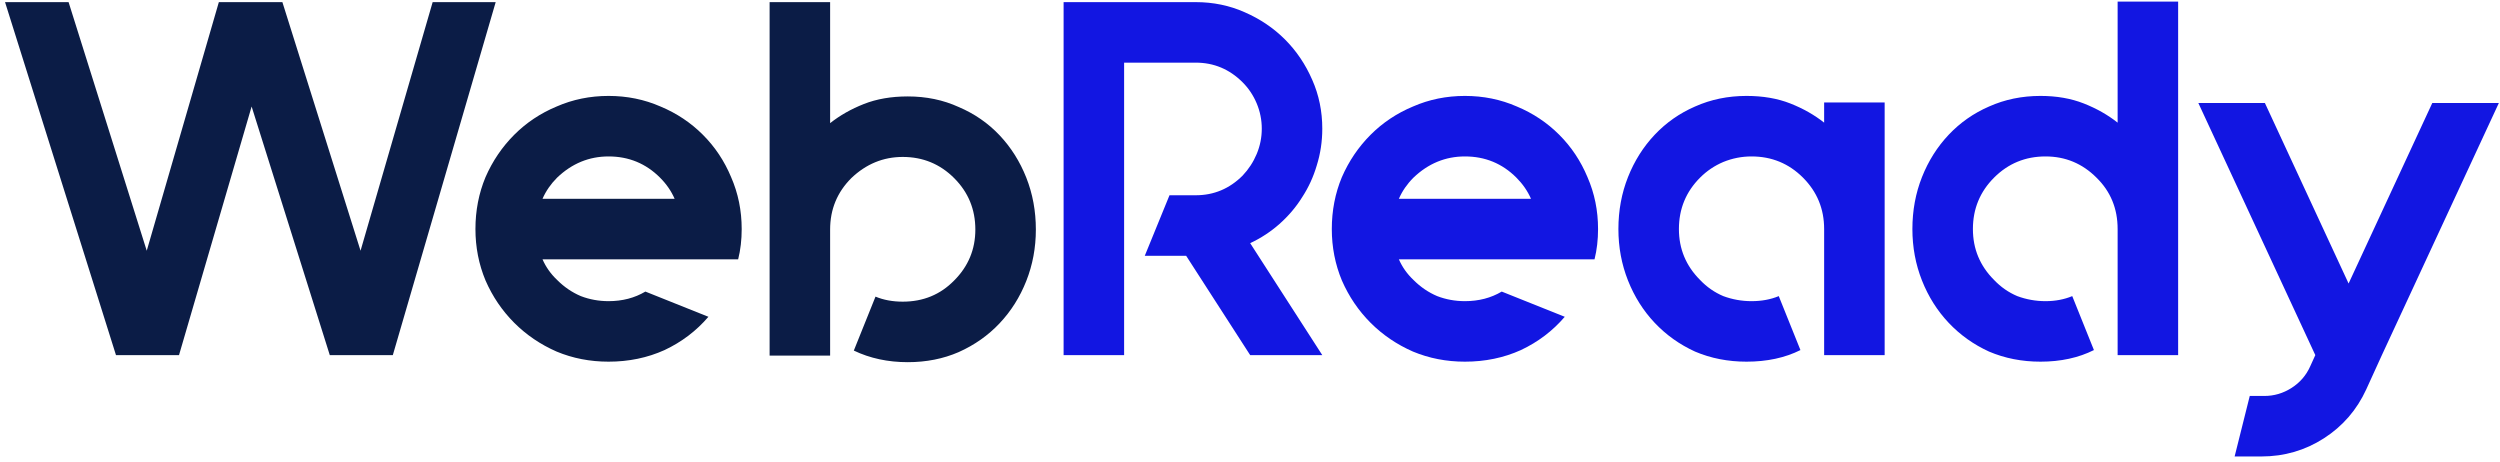
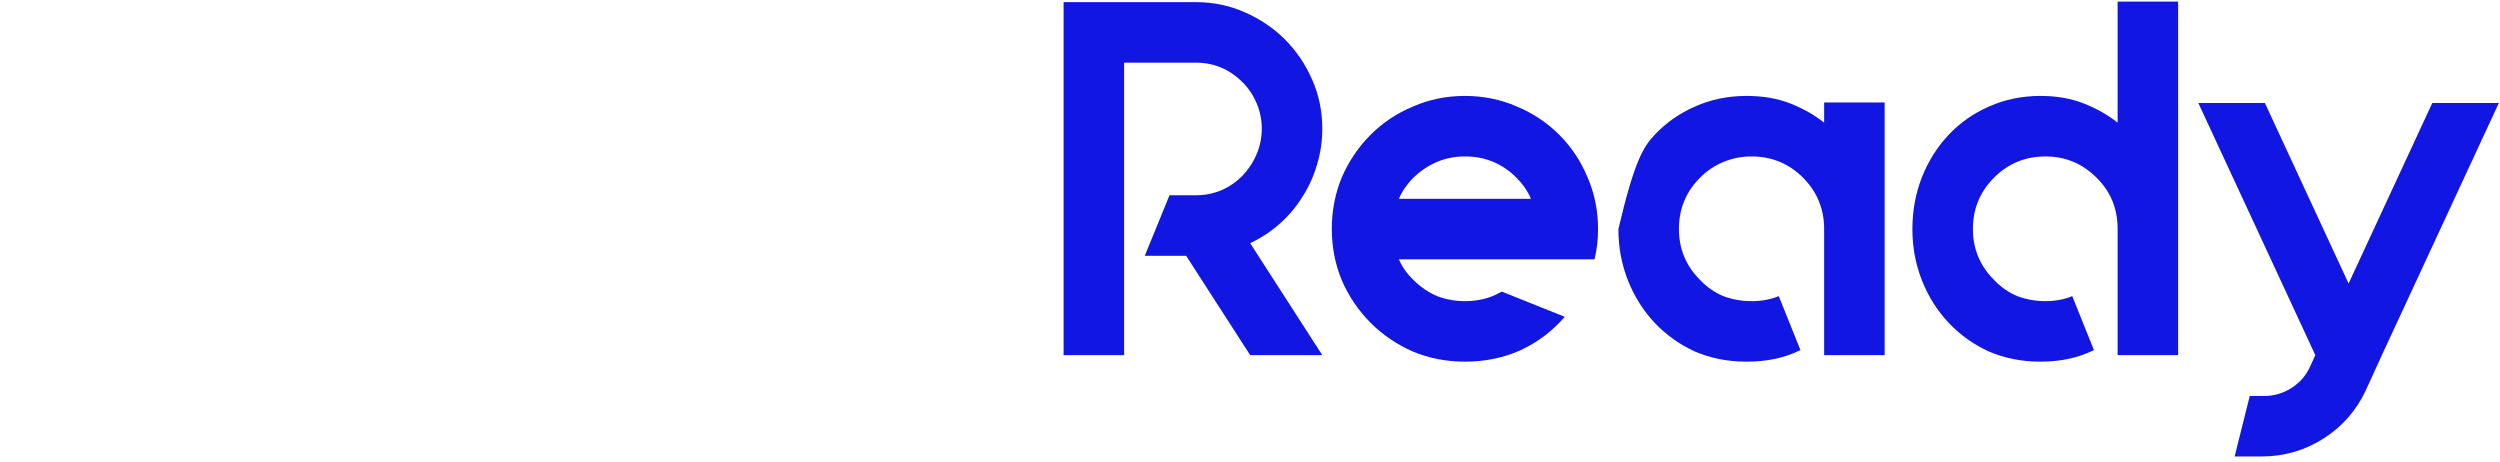
<svg xmlns="http://www.w3.org/2000/svg" width="352" height="65" viewBox="0 0 352 65" fill="none">
-   <path d="M25.205 50H16.33L0.71 0.3H9.656L20.661 35.303L30.814 0.3H39.76L50.765 35.303L60.918 0.3H69.793L55.309 50H46.434L35.429 14.997L25.205 50ZM94.987 36.51H76.385C76.859 37.599 77.545 38.569 78.445 39.421C79.439 40.415 80.551 41.172 81.781 41.693C83.012 42.166 84.314 42.403 85.686 42.403C87.627 42.403 89.355 41.953 90.87 41.054L99.745 44.604C98.04 46.592 95.981 48.154 93.567 49.29C91.153 50.379 88.526 50.923 85.686 50.923C83.083 50.923 80.645 50.45 78.374 49.503C76.102 48.509 74.114 47.16 72.409 45.456C70.706 43.752 69.356 41.764 68.362 39.492C67.416 37.22 66.942 34.806 66.942 32.25C66.942 29.647 67.416 27.209 68.362 24.937C69.356 22.665 70.706 20.677 72.409 18.973C74.114 17.269 76.102 15.944 78.374 14.997C80.645 14.003 83.083 13.506 85.686 13.506C88.29 13.506 90.728 14.003 92.999 14.997C95.272 15.944 97.26 17.269 98.963 18.973C100.667 20.677 101.993 22.665 102.939 24.937C103.933 27.209 104.43 29.647 104.43 32.25C104.43 33.765 104.265 35.185 103.933 36.51H94.987ZM85.686 22.026C82.941 22.026 80.527 23.02 78.445 25.008C77.545 25.907 76.859 26.901 76.385 27.99H94.987C94.514 26.901 93.828 25.907 92.928 25.008C90.941 23.02 88.526 22.026 85.686 22.026ZM127.815 13.577C130.418 13.577 132.809 14.074 134.986 15.068C137.211 16.015 139.128 17.34 140.737 19.044C142.346 20.748 143.601 22.736 144.5 25.008C145.399 27.28 145.849 29.718 145.849 32.321C145.849 34.877 145.399 37.291 144.5 39.563C143.601 41.835 142.346 43.823 140.737 45.527C139.128 47.231 137.211 48.58 134.986 49.574C132.809 50.521 130.418 50.994 127.815 50.994C125.022 50.994 122.49 50.45 120.218 49.361L123.271 41.764C124.407 42.237 125.685 42.474 127.105 42.474C129.992 42.474 132.406 41.48 134.347 39.492C136.335 37.504 137.329 35.114 137.329 32.321C137.329 29.481 136.335 27.067 134.347 25.079C132.359 23.091 129.945 22.097 127.105 22.097C124.36 22.097 121.946 23.091 119.863 25.079C117.875 27.067 116.881 29.481 116.881 32.321V47.231V50.071H108.361V0.3H116.881V17.34C118.254 16.251 119.839 15.352 121.638 14.642C123.437 13.932 125.496 13.577 127.815 13.577Z" fill="#0B1C46" />
-   <path d="M186.178 18.121C186.178 19.92 185.917 21.647 185.397 23.304C184.923 24.913 184.237 26.404 183.338 27.777C182.486 29.15 181.421 30.404 180.143 31.54C178.912 32.629 177.539 33.528 176.025 34.238L186.178 50H176.025L167.008 36.013H161.186L164.665 27.493H168.357C170.913 27.493 173.114 26.57 174.96 24.724C175.812 23.825 176.474 22.807 176.948 21.671C177.421 20.535 177.658 19.352 177.658 18.121C177.658 16.89 177.421 15.707 176.948 14.571C176.474 13.435 175.812 12.441 174.96 11.589C173.114 9.743 170.913 8.82 168.357 8.82H158.275V13.506V27.493V36.013V50H149.755V36.013V13.506V0.3H168.357C170.818 0.3 173.114 0.773 175.244 1.72C177.421 2.667 179.314 3.945 180.924 5.554C182.533 7.163 183.811 9.057 184.758 11.234C185.704 13.364 186.178 15.66 186.178 18.121ZM215.563 36.51H196.961C197.434 37.599 198.12 38.569 199.02 39.421C200.014 40.415 201.126 41.172 202.357 41.693C203.587 42.166 204.889 42.403 206.262 42.403C208.202 42.403 209.93 41.953 211.445 41.054L220.32 44.604C218.616 46.592 216.557 48.154 214.143 49.29C211.729 50.379 209.102 50.923 206.262 50.923C203.658 50.923 201.221 50.45 198.949 49.503C196.677 48.509 194.689 47.16 192.985 45.456C191.281 43.752 189.932 41.764 188.938 39.492C187.991 37.22 187.518 34.806 187.518 32.25C187.518 29.647 187.991 27.209 188.938 24.937C189.932 22.665 191.281 20.677 192.985 18.973C194.689 17.269 196.677 15.944 198.949 14.997C201.221 14.003 203.658 13.506 206.262 13.506C208.865 13.506 211.303 14.003 213.575 14.997C215.847 15.944 217.835 17.269 219.539 18.973C221.243 20.677 222.568 22.665 223.515 24.937C224.509 27.209 225.006 29.647 225.006 32.25C225.006 33.765 224.84 35.185 224.509 36.51H215.563ZM206.262 22.026C203.516 22.026 201.102 23.02 199.02 25.008C198.12 25.907 197.434 26.901 196.961 27.99H215.563C215.089 26.901 214.403 25.907 213.504 25.008C211.516 23.02 209.102 22.026 206.262 22.026ZM265.359 14.429V50H256.839V32.25C256.839 29.41 255.845 26.996 253.857 25.008C251.869 23.02 249.455 22.026 246.615 22.026C245.243 22.026 243.917 22.286 242.639 22.807C241.409 23.328 240.32 24.061 239.373 25.008C237.385 26.996 236.391 29.41 236.391 32.25C236.391 35.043 237.385 37.433 239.373 39.421C240.32 40.415 241.409 41.172 242.639 41.693C243.917 42.166 245.243 42.403 246.615 42.403C248.035 42.403 249.313 42.166 250.449 41.693L253.502 49.29C251.325 50.379 248.793 50.923 245.905 50.923C243.302 50.923 240.888 50.45 238.663 49.503C236.486 48.509 234.593 47.16 232.983 45.456C231.374 43.752 230.12 41.764 229.22 39.492C228.321 37.22 227.871 34.806 227.871 32.25C227.871 29.647 228.321 27.209 229.22 24.937C230.12 22.665 231.374 20.677 232.983 18.973C234.593 17.269 236.486 15.944 238.663 14.997C240.888 14.003 243.302 13.506 245.905 13.506C248.225 13.506 250.284 13.861 252.082 14.571C253.881 15.281 255.467 16.18 256.839 17.269V14.429H265.359ZM306.682 0.229V50H298.162V32.25C298.162 29.363 297.168 26.949 295.18 25.008C293.192 23.02 290.801 22.026 288.009 22.026C285.169 22.026 282.755 23.02 280.767 25.008C278.779 26.996 277.785 29.41 277.785 32.25C277.785 35.043 278.779 37.433 280.767 39.421C281.713 40.415 282.802 41.172 284.033 41.693C285.311 42.166 286.636 42.403 288.009 42.403C289.381 42.403 290.636 42.166 291.772 41.693L294.825 49.29C292.647 50.379 290.139 50.923 287.299 50.923C284.695 50.923 282.281 50.45 280.057 49.503C277.879 48.509 275.986 47.16 274.377 45.456C272.767 43.752 271.513 41.764 270.614 39.492C269.714 37.22 269.265 34.806 269.265 32.25C269.265 29.647 269.714 27.209 270.614 24.937C271.513 22.665 272.767 20.677 274.377 18.973C275.986 17.269 277.879 15.944 280.057 14.997C282.281 14.003 284.695 13.506 287.299 13.506C289.571 13.506 291.606 13.861 293.405 14.571C295.203 15.281 296.789 16.18 298.162 17.269V0.229H306.682ZM351.84 14.5L335.368 50L333.167 54.828C331.842 57.715 329.854 60.011 327.203 61.715C324.552 63.419 321.618 64.271 318.399 64.271H314.636L316.766 55.751H318.825C320.198 55.751 321.476 55.372 322.659 54.615C323.842 53.858 324.718 52.84 325.286 51.562L325.996 50L309.524 14.5H318.896L330.682 39.918L342.468 14.5H351.84Z" fill="#1216E2" />
+   <path d="M186.178 18.121C186.178 19.92 185.917 21.647 185.397 23.304C184.923 24.913 184.237 26.404 183.338 27.777C182.486 29.15 181.421 30.404 180.143 31.54C178.912 32.629 177.539 33.528 176.025 34.238L186.178 50H176.025L167.008 36.013H161.186L164.665 27.493H168.357C170.913 27.493 173.114 26.57 174.96 24.724C175.812 23.825 176.474 22.807 176.948 21.671C177.421 20.535 177.658 19.352 177.658 18.121C177.658 16.89 177.421 15.707 176.948 14.571C176.474 13.435 175.812 12.441 174.96 11.589C173.114 9.743 170.913 8.82 168.357 8.82H158.275V13.506V27.493V36.013V50H149.755V36.013V13.506V0.3H168.357C170.818 0.3 173.114 0.773 175.244 1.72C177.421 2.667 179.314 3.945 180.924 5.554C182.533 7.163 183.811 9.057 184.758 11.234C185.704 13.364 186.178 15.66 186.178 18.121ZM215.563 36.51H196.961C197.434 37.599 198.12 38.569 199.02 39.421C200.014 40.415 201.126 41.172 202.357 41.693C203.587 42.166 204.889 42.403 206.262 42.403C208.202 42.403 209.93 41.953 211.445 41.054L220.32 44.604C218.616 46.592 216.557 48.154 214.143 49.29C211.729 50.379 209.102 50.923 206.262 50.923C203.658 50.923 201.221 50.45 198.949 49.503C196.677 48.509 194.689 47.16 192.985 45.456C191.281 43.752 189.932 41.764 188.938 39.492C187.991 37.22 187.518 34.806 187.518 32.25C187.518 29.647 187.991 27.209 188.938 24.937C189.932 22.665 191.281 20.677 192.985 18.973C194.689 17.269 196.677 15.944 198.949 14.997C201.221 14.003 203.658 13.506 206.262 13.506C208.865 13.506 211.303 14.003 213.575 14.997C215.847 15.944 217.835 17.269 219.539 18.973C221.243 20.677 222.568 22.665 223.515 24.937C224.509 27.209 225.006 29.647 225.006 32.25C225.006 33.765 224.84 35.185 224.509 36.51H215.563ZM206.262 22.026C203.516 22.026 201.102 23.02 199.02 25.008C198.12 25.907 197.434 26.901 196.961 27.99H215.563C215.089 26.901 214.403 25.907 213.504 25.008C211.516 23.02 209.102 22.026 206.262 22.026ZM265.359 14.429V50H256.839V32.25C256.839 29.41 255.845 26.996 253.857 25.008C251.869 23.02 249.455 22.026 246.615 22.026C245.243 22.026 243.917 22.286 242.639 22.807C241.409 23.328 240.32 24.061 239.373 25.008C237.385 26.996 236.391 29.41 236.391 32.25C236.391 35.043 237.385 37.433 239.373 39.421C240.32 40.415 241.409 41.172 242.639 41.693C243.917 42.166 245.243 42.403 246.615 42.403C248.035 42.403 249.313 42.166 250.449 41.693L253.502 49.29C251.325 50.379 248.793 50.923 245.905 50.923C243.302 50.923 240.888 50.45 238.663 49.503C236.486 48.509 234.593 47.16 232.983 45.456C231.374 43.752 230.12 41.764 229.22 39.492C228.321 37.22 227.871 34.806 227.871 32.25C230.12 22.665 231.374 20.677 232.983 18.973C234.593 17.269 236.486 15.944 238.663 14.997C240.888 14.003 243.302 13.506 245.905 13.506C248.225 13.506 250.284 13.861 252.082 14.571C253.881 15.281 255.467 16.18 256.839 17.269V14.429H265.359ZM306.682 0.229V50H298.162V32.25C298.162 29.363 297.168 26.949 295.18 25.008C293.192 23.02 290.801 22.026 288.009 22.026C285.169 22.026 282.755 23.02 280.767 25.008C278.779 26.996 277.785 29.41 277.785 32.25C277.785 35.043 278.779 37.433 280.767 39.421C281.713 40.415 282.802 41.172 284.033 41.693C285.311 42.166 286.636 42.403 288.009 42.403C289.381 42.403 290.636 42.166 291.772 41.693L294.825 49.29C292.647 50.379 290.139 50.923 287.299 50.923C284.695 50.923 282.281 50.45 280.057 49.503C277.879 48.509 275.986 47.16 274.377 45.456C272.767 43.752 271.513 41.764 270.614 39.492C269.714 37.22 269.265 34.806 269.265 32.25C269.265 29.647 269.714 27.209 270.614 24.937C271.513 22.665 272.767 20.677 274.377 18.973C275.986 17.269 277.879 15.944 280.057 14.997C282.281 14.003 284.695 13.506 287.299 13.506C289.571 13.506 291.606 13.861 293.405 14.571C295.203 15.281 296.789 16.18 298.162 17.269V0.229H306.682ZM351.84 14.5L335.368 50L333.167 54.828C331.842 57.715 329.854 60.011 327.203 61.715C324.552 63.419 321.618 64.271 318.399 64.271H314.636L316.766 55.751H318.825C320.198 55.751 321.476 55.372 322.659 54.615C323.842 53.858 324.718 52.84 325.286 51.562L325.996 50L309.524 14.5H318.896L330.682 39.918L342.468 14.5H351.84Z" fill="#1216E2" />
</svg>